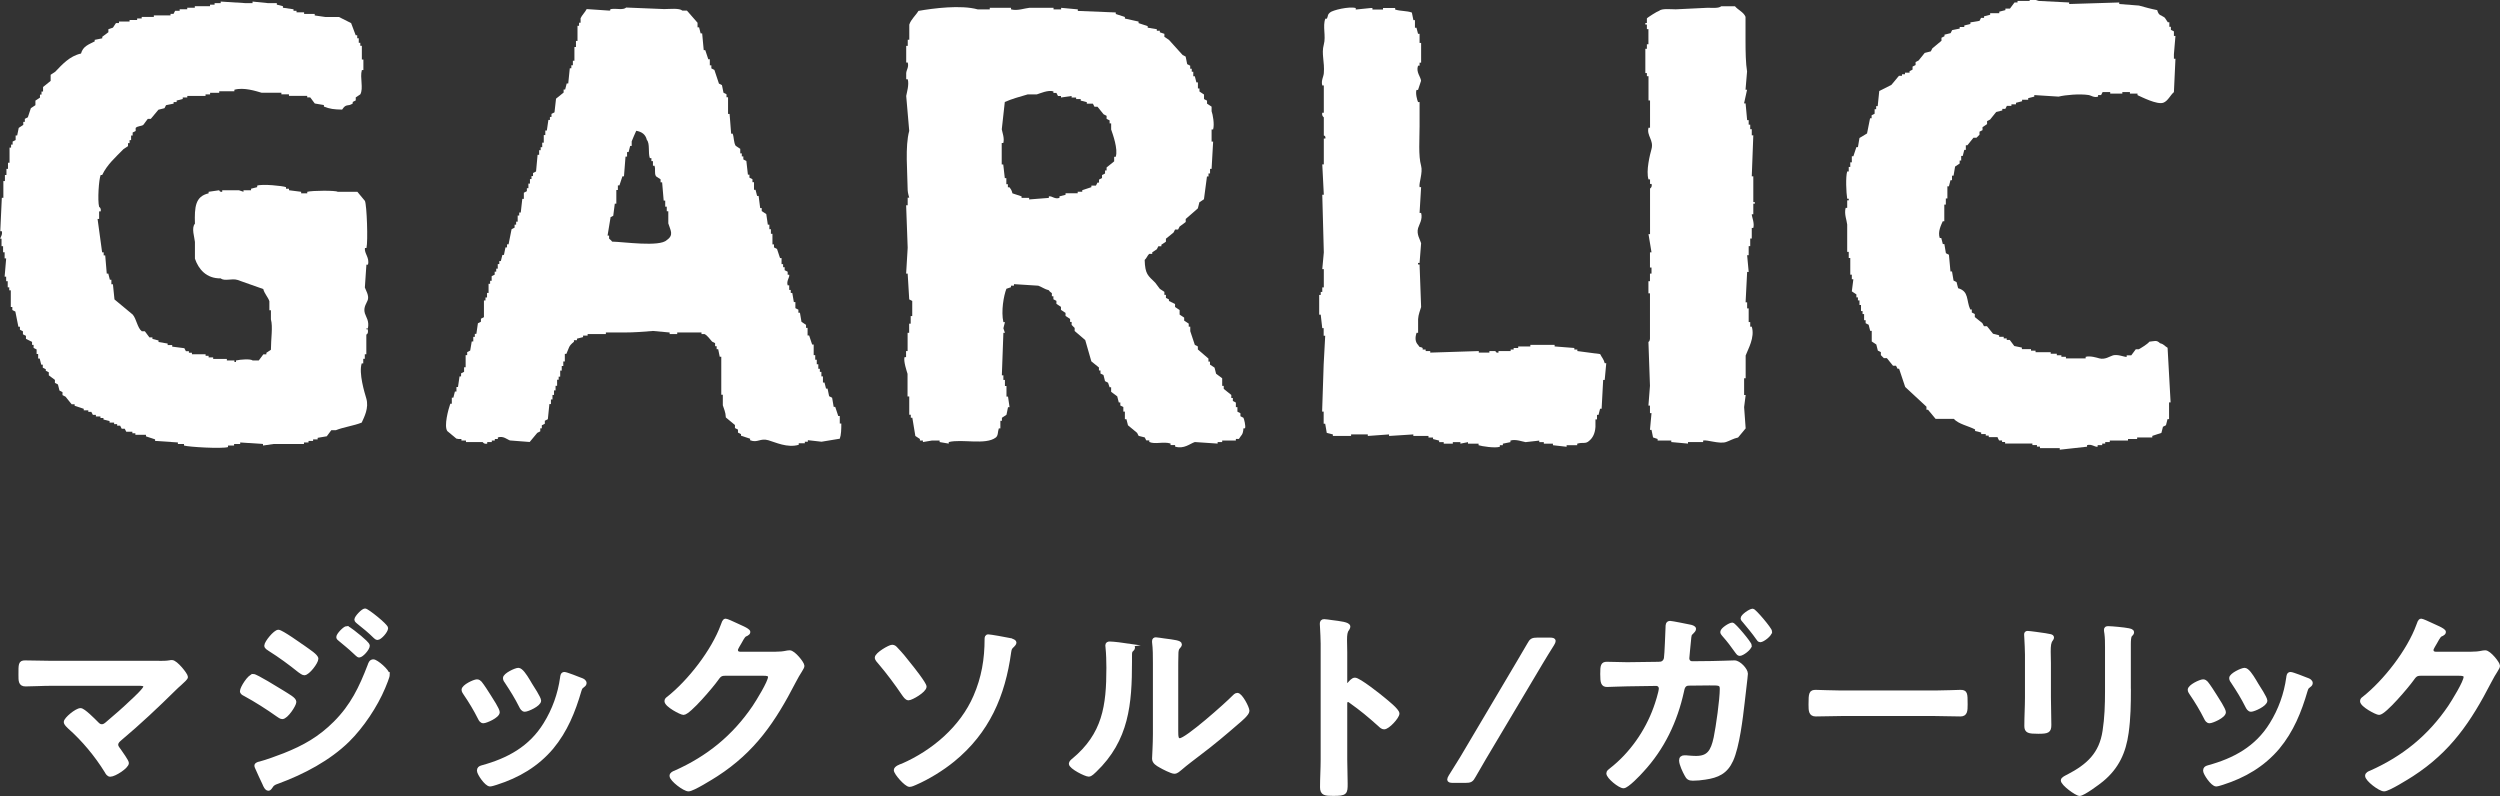
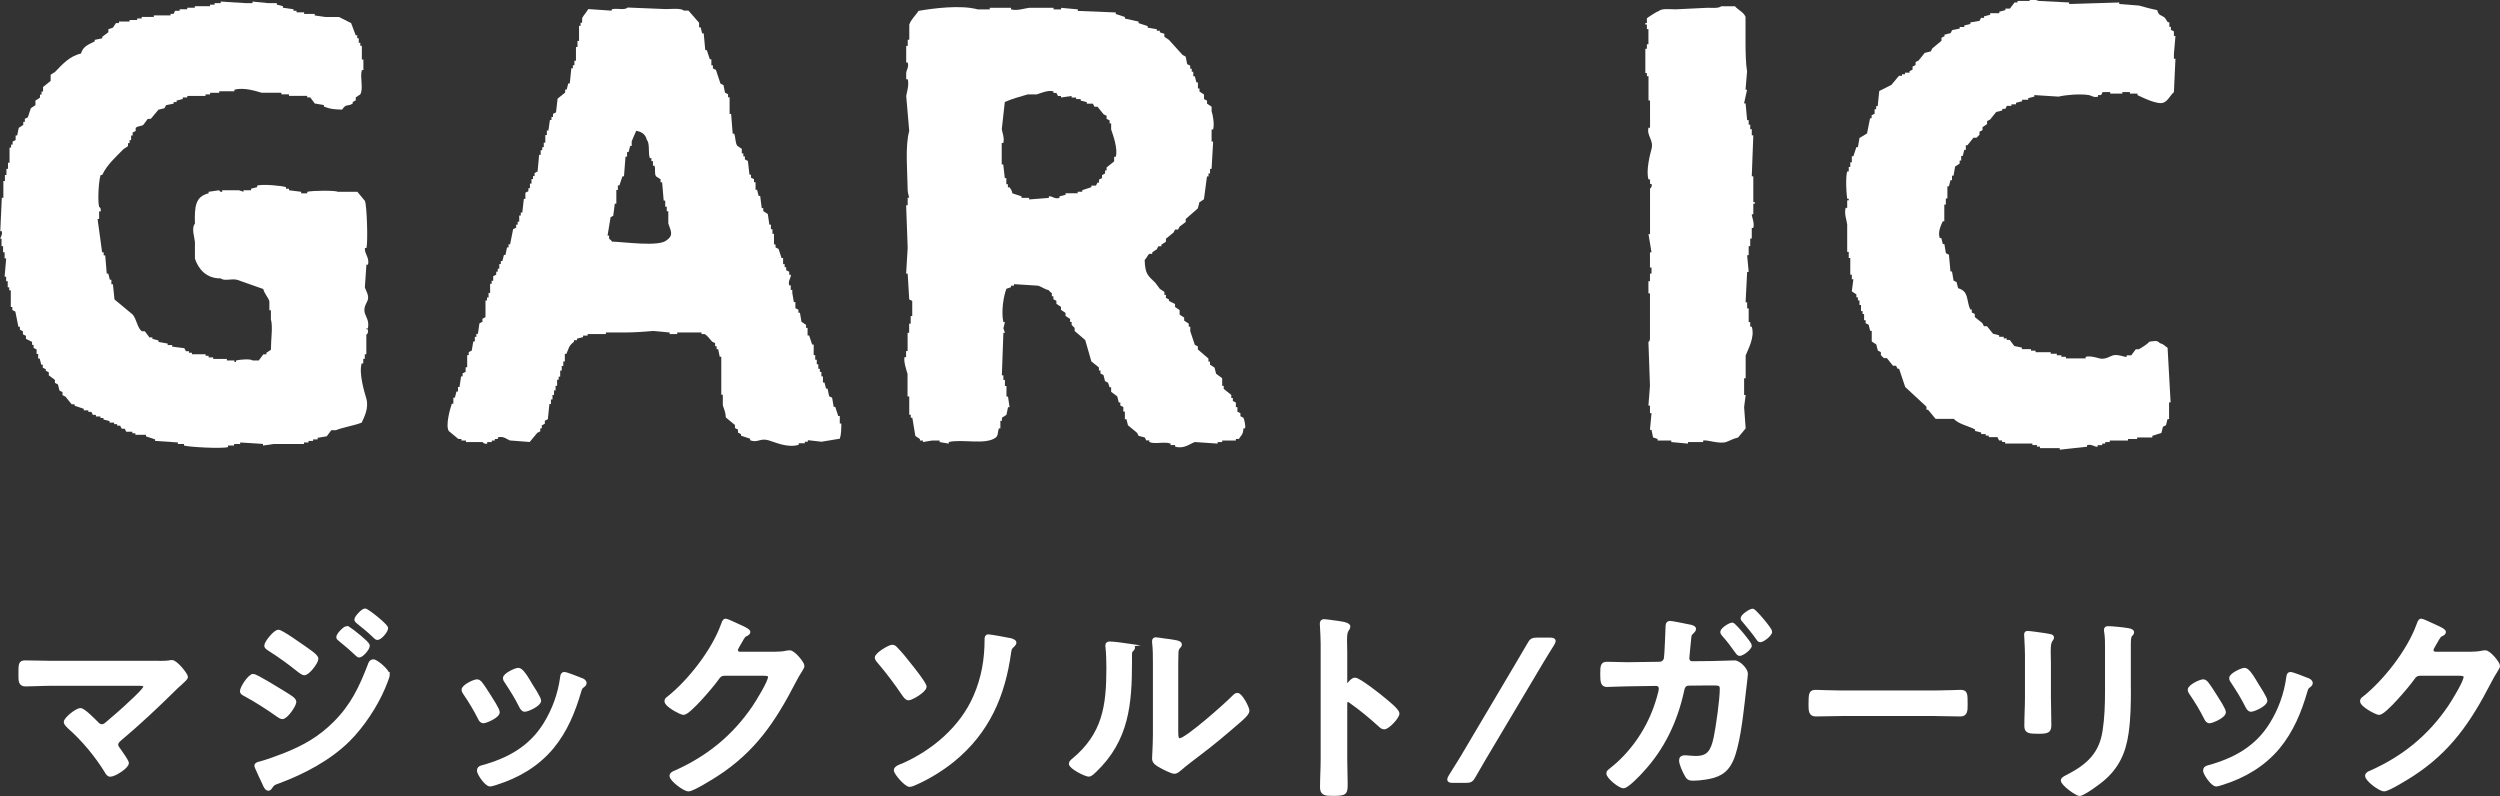
<svg xmlns="http://www.w3.org/2000/svg" id="_レイヤー_2" data-name="レイヤー 2" viewBox="0 0 356.34 113.46">
  <rect x="0" y="0" width="356.34" height="113.46" fill="#333333" stroke="none" />
  <defs>
    <style>
      .cls-1 {
        fill-rule: evenodd;
      }

      .cls-1, .cls-2, .cls-3 {
        fill: #fff;
      }

      .cls-2 {
        stroke-width: .48px;
      }

      .cls-2, .cls-3 {
        stroke: #fff;
        stroke-miterlimit: 10;
      }

      .cls-3 {
        stroke-width: .48px;
      }
    </style>
  </defs>
  <g id="_デザイン" data-name="デザイン">
    <g>
      <g>
        <path class="cls-1" d="M284.72,62.35c.07.14.14.29.22.43h.43v.22h.43v.22c1.3,0,2.6,0,3.89,0v.22c.22,0,.43,0,.65,0v.22h.43v.22c.87,0,1.73,0,2.6,0h.22v.22c1.3-.14,2.6-.29,3.89-.43v-.22c.69-.2,1.09.3,1.51.22v-.22h.65v-.22h.43v-.22h.65v-.22c.87,0,1.73,0,2.6,0v-.22c.43,0,.87,0,1.3,0v-.22c.72,0,1.44,0,2.16,0v-.22c.43-.14.87-.29,1.3-.43.07-.29.14-.58.22-.87.14-.07.29-.14.43-.22.07-.29.14-.58.22-.87h.22c0-.79,0-1.59,0-2.38h.22c-.14-2.6-.29-5.19-.43-7.79-.46-.26-.47-.49-1.08-.65-.51-.5-.76-.28-1.51-.22-.3.37-1.09.84-1.51,1.08h-.43c-.22.29-.43.58-.65.87h-.65v.22c-.34.03-1.27-.41-1.95-.22-.47.14-1.14.65-1.95.43-.33-.09-1.29-.4-1.95-.22v.22c-.94,0-1.88,0-2.81,0v-.22h-.65v-.22h-.65v-.22c-.29,0-.58,0-.87,0v-.22c-.72,0-1.44,0-2.16,0v-.22c-.22,0-.43,0-.65,0v-.22c-.43,0-.87,0-1.3,0v-.22c-.36-.07-.72-.14-1.08-.22-.22-.29-.43-.58-.65-.87h-.43v-.22h-.43v-.22h-.65v-.22c-.29-.07-.58-.14-.87-.22-.29-.36-.58-.72-.87-1.08h-.43c-.07-.14-.14-.29-.22-.43-.36-.29-.72-.58-1.08-.87v-.43c-.14-.07-.29-.14-.43-.22v-.43h-.22c-.59-1.31-.15-2.58-1.73-3.03-.07-.29-.14-.58-.22-.87l-.43-.22c-.07-.43-.14-.87-.22-1.3h-.22c-.07-.79-.14-1.59-.22-2.38-.14-.07-.29-.14-.43-.22-.07-.43-.14-.87-.22-1.3h-.22c-.07-.29-.14-.58-.22-.87h-.22c-.31-.89.21-1.87.43-2.38h.22v-2.38h.22v-.87h.22v-1.73h.22c.07-.29.14-.58.22-.87h.22v-.65h.22l.22-1.3c.22-.14.43-.29.65-.43v-.43h.22v-.65h.22c.07-.29.14-.58.22-.87h.22v-.65h.22c.29-.36.58-.72.87-1.08h.43s.43-.43.43-.43v-.43c.14-.07.29-.14.43-.22v-.43c.22-.14.43-.29.65-.43v-.43c.14-.07.29-.14.43-.22.29-.36.58-.72.87-1.08.29-.07.58-.14.87-.22v-.22h.43c.07-.14.14-.29.22-.43h.65v-.22c.22,0,.43,0,.65,0v-.22c.29-.07.58-.14.87-.22v-.22h.87v-.22c.29-.07.58-.14.87-.22v-.22c1.15.07,2.31.14,3.46.22.97-.24,3.01-.43,4.33-.22.28.05.75.41,1.3.22v-.22h.43c.07-.14.14-.29.22-.43.36,0,.72,0,1.08,0v.22c.58,0,1.15,0,1.73,0v-.22c.36,0,.72,0,1.08,0v.22c.36,0,.72,0,1.08,0v.22c.58.26,2.8,1.4,3.68,1.08.66-.24,1.01-1.1,1.51-1.51.07-1.59.14-3.17.22-4.76h-.22v-.65c.07-.87.14-1.73.22-2.6h-.22v-.65c-.14-.07-.29-.14-.43-.22v-.43h-.22v-.65h-.22c-.14-.22-.29-.43-.43-.65-.59-.44-.85-.24-1.08-1.08-.83-.16-1.87-.44-2.6-.65-.94-.07-1.88-.14-2.81-.22v-.22c-2.38.07-4.76.14-7.14.22v-.22c-1.44-.07-2.88-.14-4.33-.22-.31-.05-.72-.37-1.3-.22v.22c-.58,0-1.15,0-1.73,0v.22h-.43c-.22.29-.43.58-.65.87h-.65v.22c-.29.07-.58.14-.87.22v.22h-1.3v.22c-.29.07-.58.14-.87.22v.22h-.43c-.07.14-.14.29-.22.43l-1.3.22v.22c-.29.07-.58.14-.87.22v.22h-.65v.22c-.36.07-.72.14-1.08.22-.07.14-.14.29-.22.43-.29.07-.58.14-.87.22v.22c-.14.07-.29.14-.43.22v.43c-.43.36-.87.72-1.3,1.08-.07.14-.14.29-.22.43-.29.07-.58.14-.87.22-.29.36-.58.72-.87,1.08-.14.07-.29.14-.43.22v.43c-.14.07-.29.14-.43.22v.43c-.14.07-.29.14-.43.22v.22c-.22,0-.43,0-.65,0v.22c-.14,0-.29,0-.43,0v.22h-.43c-.36.43-.72.87-1.08,1.3-.58.29-1.15.58-1.73.87-.07.72-.14,1.44-.22,2.16h-.22v.43h-.22v.65c-.14.07-.29.14-.43.22v.43h-.22c-.14.72-.29,1.44-.43,2.16-.36.22-.72.43-1.08.65-.07.43-.14.87-.22,1.3h-.22c-.14.43-.29.87-.43,1.3h-.22v.87h-.22v.65h-.22v.65h-.22c-.24.76-.14,3.02,0,3.89h.22v.22h-.22v1.08h-.22c-.24.85.17,1.8.22,2.38,0,1.3,0,2.6,0,3.89h.22v.87h.22c0,.79,0,1.59,0,2.38h.22v.65h.22c-.07.58-.14,1.15-.22,1.73.22.14.43.29.65.43v.43h.22v.43h.22v.65h.22v.87h.22v.43h.22v.87h.22v.43c.14.07.29.14.43.22.07.29.14.58.22.87h.22c0,.5,0,1.01,0,1.51.22.14.43.29.65.43.07.29.14.58.22.87.14.07.29.14.43.22v.43s.43.43.43.43h.43c.29.36.58.72.87,1.08h.43c.07.14.14.29.22.43h.22c.29.87.58,1.73.87,2.6,1.01.94,2.02,1.88,3.03,2.81v.43h.22c.36.43.72.87,1.08,1.3.87,0,1.73,0,2.6,0,.64.74,2.1,1.02,3.03,1.51v.22c.29.07.58.14.87.22v.22c.22,0,.43,0,.65,0v.22h.43v.22c.43,0,.87,0,1.3,0Z" />
        <path class="cls-1" d="M.22,34.01v1.08h.22v.87h.22v.87h.22c-.07.87-.14,1.73-.22,2.6h.22v.65h.22v.87h.22v.43h.22c0,.79,0,1.59,0,2.38h.22v.43c.14.07.29.14.43.22.14.72.29,1.44.43,2.16h.22v.43c.14.07.29.14.43.22v.43c.14.07.29.14.43.22v.43c.29.14.58.29.87.43v.43h.22v.43c.14.07.29.14.43.22v.65h.22v.65h.22c.07.29.14.58.22.87h.22v.43c.14.07.29.14.43.22v.22l.43.22v.43c.29.22.58.43.87.65v.43c.14.07.29.14.43.22.07.29.14.58.22.87.14.07.29.14.43.22v.43c.14.07.29.14.43.22.29.36.58.72.87,1.08h.43v.22c.43.14.87.29,1.3.43v.22c.22,0,.43,0,.65,0v.22h.43c.07.14.14.29.22.43h.43v.22h.65v.22h.43v.22c.29.07.58.14.87.22v.22h.65v.22h.43v.22h.43l.22.43h.43c.07.14.14.29.22.43h.87v.22h.43v.22c.5,0,1.01,0,1.51,0v.22c.43.14.87.29,1.3.43v.22c1.08.07,2.16.14,3.25.22v.22h.87v.22c.67.21,5.39.48,6.27.22v-.22h.87v-.22h.87v-.22c1.08.07,2.16.14,3.25.22v.22l1.51-.22c1.44,0,2.88,0,4.33,0v-.22c.22,0,.43,0,.65,0v-.22c.22,0,.43,0,.65,0v-.22h.65v-.22c.43-.07.87-.14,1.3-.22.22-.29.43-.58.65-.87h.65c1.06-.43,2.59-.64,3.68-1.08.33-.74,1.07-2.08.65-3.46-.25-.84-1.09-3.58-.65-4.98h.22v-.65h.22v-.65h.22c0-.94,0-1.87,0-2.81,0,0,.31-.08.22-.65-.05-.3-.25.09-.22-.22h.22c.22-1.09-.26-1.6-.43-2.16-.27-.88.31-1.51.43-1.95.18-.62-.33-1.39-.43-1.73.07-1.08.14-2.16.22-3.25h.22c.27-1-.55-1.6-.43-2.38h.22c.23-.99.05-6.09-.22-6.71-.36-.43-.72-.87-1.08-1.3-.94,0-1.88,0-2.81,0-.23-.21-3.63-.19-4.33,0v.22h-.87v-.22c-.58-.07-1.15-.14-1.73-.22v-.22h-.43v-.22c-.45-.19-3.39-.48-4.11-.22v.22c-.29.07-.58.14-.87.22v.22h-1.08v.22c-.22-.07-.43-.14-.65-.22-.79,0-1.59,0-2.38,0v.22c-.37.06-.43-.22-.43-.22-.5.07-1.01.14-1.51.22v.22c-1.9.43-2.02,1.93-1.95,4.33-.54.58-.05,1.97,0,2.6v2.38c.5,1.48,1.62,2.85,3.68,2.81.53.45,1.57-.03,2.38.22,1.23.43,2.45.87,3.68,1.3.17.67.66,1.12.87,1.73,0,.43,0,.87,0,1.3h.22v1.3c.3,1.04,0,2.75,0,4.33-.22.14-.43.29-.65.43v.22h-.43c-.22.29-.43.58-.65.87-.29,0-.58,0-.87,0-.31-.25-1.71-.15-2.38,0v.22h-.22v-.22c-.36,0-.72,0-1.08,0v-.22c-.65,0-1.3,0-1.95,0v-.22c-.22,0-.43,0-.65,0v-.22h-.43v-.22c-.65,0-1.3,0-1.95,0v-.22h-.43v-.22h-.43l-.22-.43c-.58-.07-1.15-.14-1.73-.22v-.22h-.65v-.22c-.43-.07-.87-.14-1.3-.22v-.22c-.29-.07-.58-.14-.87-.22v-.22h-.43c-.22-.29-.43-.58-.65-.87h-.43c-.64-.48-.77-1.78-1.3-2.38-.87-.72-1.73-1.44-2.6-2.16-.07-.72-.14-1.44-.22-2.16h-.22v-.65h-.22c-.07-.29-.14-.58-.22-.87h-.22c-.07-.87-.14-1.73-.22-2.6h-.22v-.43h-.22c-.22-1.59-.43-3.17-.65-4.76h.22v-1.08h.22c.11-.47-.22-.65-.22-.65-.24-.94-.04-3.9.22-4.54h.22c.71-1.5,1.93-2.55,3.03-3.68.22-.14.43-.29.65-.43v-.43h.22v-.43h.22v-.65h.22v-.43c.14-.07.29-.14.43-.22v-.43c.22-.28.79-.24,1.08-.43.22-.29.43-.58.65-.87h.43c.36-.43.72-.87,1.08-1.3.29-.07.58-.14.87-.22.07-.14.14-.29.22-.43.36-.07.72-.14,1.08-.22v-.22h.43v-.22c.29-.07.58-.14.87-.22v-.22c.22,0,.43,0,.65,0v-.22c.87,0,1.73,0,2.6,0v-.22c.22,0,.43,0,.65,0v-.22c.43,0,.87,0,1.3,0v-.22h2.16v-.22c1.34-.38,3.07.19,3.89.43.94,0,1.88,0,2.81,0v.22c.36,0,.72,0,1.08,0v.22c.87,0,1.73,0,2.6,0v.22h.43c.22.29.43.58.65.87.43.07.87.14,1.3.22v.22c.87.34,1.42.41,2.6.43.6-.93.79-.37,1.51-.87v-.22c.14-.07.29-.14.43-.22v-.43c.22-.14.43-.29.65-.43.48-.88-.08-2.36.22-3.46h.22v-1.51h-.22c0-.65,0-1.3,0-1.95h-.22v-.43h-.22v-.65h-.22v-.43h-.22c-.22-.58-.43-1.15-.65-1.73-.58-.29-1.15-.58-1.73-.87-.65,0-1.3,0-1.95,0-.5-.07-1.01-.14-1.51-.22v-.22c-.5,0-1.01,0-1.51,0v-.22c-.36,0-.72,0-1.08,0v-.22h-.43v-.22c-.5-.07-1.01-.14-1.51-.22v-.22c-.29-.07-.58-.14-.87-.22v-.22c-.43,0-.87,0-1.3,0-.72-.07-1.44-.14-2.16-.22v.22c-.36,0-.72,0-1.08,0-1.15-.07-2.31-.14-3.46-.22v.22c-.29,0-.58,0-.87,0v.22h-.65v.22c-.65,0-1.3,0-1.95,0h-.22v.22c-.36,0-.72,0-1.08,0v.22c-.36,0-.72,0-1.08,0v.22h-.65c-.07.14-.14.29-.22.43h-.43v.22c-.79,0-1.59,0-2.38,0v.22c-.58,0-1.15,0-1.73,0v.22h-.65v.22c-.36,0-.72,0-1.08,0v.22c-.5,0-1.01,0-1.51,0v.22h-.43c-.14.22-.29.43-.43.65-.22.07-.43.14-.65.22v.43c-.29.22-.58.43-.87.65v.22c-.36.07-.72.14-1.08.22v.22c-.87.45-1.67.69-1.95,1.73-1.63.36-2.69,1.57-3.68,2.6-.22.14-.43.29-.65.43v.87c-.36.29-.72.58-1.08.87v.65h-.22v.43h-.22v.43c-.22.14-.43.29-.65.43v.65c-.22.14-.43.29-.65.43-.14.43-.29.87-.43,1.3l-.43.22v.43h-.22v.43c-.22.14-.43.29-.65.43-.07.36-.14.72-.22,1.08h-.22v.65c-.14.07-.29.14-.43.22v.43h-.22v.43h-.22c0,.72,0,1.44,0,2.16h-.22v.87h-.22v.87h-.22v.87h-.22v2.38h-.22c-.07,1.59-.14,3.17-.22,4.76h.22c.14.53-.24.9-.22,1.08h.22Z" />
        <path class="cls-1" d="M234.75,10.86h.22c0,1.15,0,2.31,0,3.46h.22c0,1.3,0,2.6,0,3.89h-.22c-.29,1.13.78,1.76.43,3.03-.22.79-.81,3.12-.43,4.33h.22v.65h.22c.12.47-.22.65-.22.65v3.25c0,1.08,0,2.16,0,3.25h-.22c.14.87.29,1.73.43,2.6h-.22c0,.72,0,1.44,0,2.16h.22v.87h-.22v1.08h-.22v1.73h.22c0,2.16,0,4.33,0,6.49-.04.42-.22.43-.22.43.07,2.09.14,4.18.22,6.27-.07.94-.14,1.88-.22,2.81h.22v1.08h.22c-.07.79-.14,1.59-.22,2.38h.22c.07.36.14.72.22,1.08.22.07.43.14.65.22v.22c.65,0,1.3,0,1.95,0v.22c.79.07,1.59.14,2.38.22v-.22c.72,0,1.44,0,2.16,0v-.22c.58-.13,2.29.52,3.25.22.5-.16,1.06-.51,1.73-.65.36-.43.72-.87,1.08-1.3-.07-1.01-.14-2.02-.22-3.03.07-.58.14-1.15.22-1.73h-.22v-2.38h.22c0-1.08,0-2.16,0-3.25.3-.84,1.35-2.56.87-4.11h-.22v-.65h-.22v-1.95h-.22v-.87h-.22c.07-1.44.14-2.88.22-4.33h.22c-.07-.79-.14-1.59-.22-2.38h.22v-1.3h.22v-1.08h.22v-1.51h.22c.2-.69-.22-1.58-.22-1.95h.22v-1.51h.22v-.22h-.22c0-1.23,0-2.45,0-3.68h-.22c.07-1.95.14-3.89.22-5.84h-.22v-.87h-.22v-.65h-.22v-.65h-.22c-.07-.79-.14-1.59-.22-2.38h-.22c.14-.65.29-1.3.43-1.95h-.22c.07-.87.14-1.73.22-2.6-.19-1.12-.22-2.87-.22-4.33,0-1.15,0-2.31,0-3.46-.25-.66-1.09-1-1.51-1.51-.65,0-1.3,0-1.95,0-.37.32-1.25.22-1.95.22-1.51.07-3.03.14-4.54.22-.77,0-1.95-.16-2.38.22-.27.07-1.66.95-1.73,1.08v.65h-.22v.22h.22v.65h.22v2.16h-.22v.65h-.22c0,1.15,0,2.31,0,3.46h.22v.43Z" />
-         <path class="cls-1" d="M65.34,62.57h.43v.22h.65v.22c.79,0,1.59,0,2.38,0,0,0,.19.34.65.22v-.22c.22,0,.43,0,.65,0v-.22h.43v-.22h.43v-.22c.77-.27,1.35.31,1.73.43.94.07,1.87.14,2.81.22.36-.43.72-.87,1.08-1.3.14-.07.29-.14.43-.22v-.43h.22v-.43c.14-.07.29-.14.43-.22v-.43c.14-.07.29-.14.43-.22.07-.72.14-1.44.22-2.16h.22v-.65h.22v-.65h.22v-.65h.22v-.65h.22v-.87h.22v-.43h.22v-.87h.22v-.65h.22v-.65h.22v-1.08h.22c.44-.97.28-1.07,1.08-1.73v-.22h.43v-.22c.29-.07.58-.14.87-.22v-.22h.65v-.22c.87,0,1.73,0,2.6,0v-.22c.87,0,1.73,0,2.6,0,1.41,0,3.02-.12,4.11-.22.79.07,1.59.14,2.38.22v.22c.36,0,.72,0,1.08,0v-.22c1.15,0,2.31,0,3.46,0v.22c.14,0,.29,0,.43,0,.46.24.74.72,1.08,1.08.14.07.29.14.43.22v.43h.22v.43h.22c.07.36.14.72.22,1.08h.22c0,1.15,0,2.31,0,3.46v1.95h.22v1.51c.15.51.4.95.43,1.73.43.36.87.72,1.3,1.08v.43c.14.07.29.14.43.22v.43c.14.07.29.14.43.22v.22c.43.14.87.29,1.3.43v.22c1.08.42,1.42-.34,2.6,0,.98.28,2.71,1.13,4.33.65v-.22c.29,0,.58,0,.87,0v-.22h.43v-.22c.65.07,1.3.14,1.95.22.87-.14,1.73-.29,2.6-.43.2-.53.22-1.34.22-2.16h-.22v-1.08h-.22c-.14-.43-.29-.87-.43-1.3h-.22c-.07-.43-.14-.87-.22-1.3-.14-.07-.29-.14-.43-.22-.07-.36-.14-.72-.22-1.08h-.22c-.07-.29-.14-.58-.22-.87h-.22v-.87h-.22v-.65h-.22v-.43h-.22v-.65h-.22v-.65h-.22v-.65h-.22v-1.51h-.22c-.14-.43-.29-.87-.43-1.3h-.22c0-.36,0-.72,0-1.08h-.22v-.43c-.22-.14-.43-.29-.65-.43-.07-.43-.14-.87-.22-1.3h-.22v-.43c-.14-.07-.29-.14-.43-.22v-.87h-.22c-.07-.43-.14-.87-.22-1.3h-.22v-.43h-.22v-.65h-.22c-.21-.67.32-1.13.22-1.51h-.22v-.43c-.14-.07-.29-.14-.43-.22v-.43h-.22v-.43h-.22v-.87h-.22c-.14-.43-.29-.87-.43-1.3-.14-.07-.29-.14-.43-.22v-.43h-.22v-1.51h-.22v-.65h-.22v-.65h-.22l-.22-1.51c-.22-.14-.43-.29-.65-.43v-.43h-.22c-.07-.58-.14-1.15-.22-1.73h-.22c-.07-.29-.14-.58-.22-.87h-.22c0-.36,0-.72,0-1.08h-.22v-.43c-.14-.07-.29-.14-.43-.22v-.43h-.22c-.07-.65-.14-1.3-.22-1.95-.14-.07-.29-.14-.43-.22v-.43h-.22v-.43h-.22v-.65c-.22-.14-.43-.29-.65-.43-.3-.47-.22-1.15-.43-1.73h-.22c-.07-.94-.14-1.88-.22-2.81h-.22v-2.38h-.22v-.43c-.14-.07-.29-.14-.43-.22-.07-.36-.14-.72-.22-1.08-.14-.07-.29-.14-.43-.22-.22-.65-.43-1.3-.65-1.95-.14-.07-.29-.14-.43-.22v-.43h-.22v-.87h-.22c-.14-.43-.29-.87-.43-1.3h-.22c-.07-.79-.14-1.59-.22-2.38h-.22c-.07-.29-.14-.58-.22-.87h-.22v-.65c-.5-.58-1.01-1.15-1.51-1.73-.22,0-.43,0-.65,0-.44-.39-1.79-.22-2.6-.22-1.8-.07-3.61-.14-5.41-.22-.45.41-1.4.09-2.16.22-.3.05.08.14-.22.22-1.08-.07-2.16-.14-3.25-.22-.22.43-.68.88-.87,1.3v.65h-.22v.43h-.22c0,.72,0,1.44,0,2.16h-.22v.87h-.22c0,.65,0,1.3,0,1.95h-.22v.65h-.22v.43h-.22c-.07.72-.14,1.44-.22,2.16h-.22c-.07.29-.14.58-.22.87h-.22v.43c-.36.29-.72.58-1.08.87-.07.65-.14,1.3-.22,1.95-.14.07-.29.14-.43.22v.43h-.22v.43h-.22l-.22,1.51h-.22v.65h-.22v1.08h-.22v.65h-.22v.43h-.22v.65h-.22c-.07.79-.14,1.59-.22,2.38-.14.07-.29.14-.43.22v.43h-.22v.43h-.22v.65h-.22v.65h-.22v.43c-.14.07-.29.14-.43.22v.87h-.22c-.07.65-.14,1.3-.22,1.95h-.22v.43h-.22v.87h-.22v.43h-.22v.43c-.14.07-.29.14-.43.22-.14.72-.29,1.44-.43,2.16h-.22v.43h-.22c-.07.36-.14.72-.22,1.08h-.22c-.07.29-.14.58-.22.87h-.22v.43h-.22v.65h-.22v.43h-.22v.43c-.14.07-.29.14-.43.22v.65h-.22v.43h-.22v1.3h-.22v.65h-.22v.43h-.22c0,.79,0,1.59,0,2.38-.14.07-.29.14-.43.22v.43c-.14.07-.29.14-.43.22-.07.5-.14,1.01-.22,1.51h-.22v.43h-.22v.65h-.22c-.07.43-.14.87-.22,1.3-.14.07-.29.14-.43.22v.43h-.22c0,.58,0,1.15,0,1.73h-.22v.65c-.14.07-.29.14-.43.22v.43h-.22c-.07.5-.14,1.01-.22,1.51h-.22v.65h-.22c-.07.29-.14.58-.22.87h-.22v.87h-.22c-.28.82-.92,3.13-.43,3.89.43.36.87.72,1.3,1.08ZM86.98,30.98c.14-.07.29-.14.43-.22.07-.58.14-1.15.22-1.73h.22v-1.95h.22v-.65h.22c.14-.43.29-.87.43-1.3h.22c.07-.94.14-1.88.22-2.81h.22v-.65h.22c.07-.29.14-.58.22-.87h.22v-.65c.17-.44.46-1.09.65-1.51.81.15,1.32.52,1.51,1.3.47.55.15,1.83.43,2.6h.22v.43h.22v.65h.22c.19.55-.06,1.07.22,1.51.22.14.43.29.65.43v.43h.22c.07.87.14,1.73.22,2.6h.22v.87h.22v.65h.22v1.73c.29.97.84,1.66-.22,2.38-1.01,1.01-6.16.25-7.79.22-.12-.21-.39-.36-.43-.43v-.43h-.22c.14-.87.29-1.73.43-2.6Z" />
+         <path class="cls-1" d="M65.34,62.57h.43v.22h.65v.22c.79,0,1.59,0,2.38,0,0,0,.19.34.65.22v-.22c.22,0,.43,0,.65,0v-.22h.43v-.22h.43v-.22c.77-.27,1.35.31,1.73.43.94.07,1.87.14,2.81.22.36-.43.72-.87,1.08-1.3.14-.07.29-.14.43-.22v-.43h.22v-.43c.14-.07.29-.14.43-.22v-.43c.14-.07.29-.14.43-.22.07-.72.14-1.44.22-2.16h.22v-.65h.22v-.65h.22v-.65h.22v-.65h.22v-.87h.22v-.43h.22v-.87h.22v-.65h.22v-.65h.22v-1.08h.22c.44-.97.28-1.07,1.08-1.73v-.22h.43v-.22c.29-.07.58-.14.87-.22v-.22h.65v-.22c.87,0,1.73,0,2.6,0v-.22c.87,0,1.73,0,2.6,0,1.41,0,3.02-.12,4.11-.22.79.07,1.59.14,2.38.22v.22c.36,0,.72,0,1.08,0v-.22c1.15,0,2.31,0,3.46,0v.22c.14,0,.29,0,.43,0,.46.24.74.72,1.08,1.08.14.07.29.14.43.22v.43h.22v.43h.22c.07.36.14.72.22,1.08h.22c0,1.15,0,2.31,0,3.46v1.95h.22v1.51c.15.51.4.95.43,1.73.43.36.87.72,1.3,1.08v.43c.14.07.29.14.43.22v.43c.14.07.29.14.43.22v.22c.43.14.87.29,1.3.43v.22c1.08.42,1.42-.34,2.6,0,.98.28,2.71,1.13,4.33.65v-.22c.29,0,.58,0,.87,0v-.22h.43v-.22c.65.07,1.3.14,1.95.22.87-.14,1.73-.29,2.6-.43.2-.53.22-1.34.22-2.16h-.22v-1.08h-.22c-.14-.43-.29-.87-.43-1.3h-.22c-.07-.43-.14-.87-.22-1.3-.14-.07-.29-.14-.43-.22-.07-.36-.14-.72-.22-1.08h-.22c-.07-.29-.14-.58-.22-.87h-.22v-.87h-.22v-.65h-.22v-.43h-.22v-.65h-.22v-.65h-.22v-.65h-.22v-1.51h-.22c-.14-.43-.29-.87-.43-1.3h-.22c0-.36,0-.72,0-1.08h-.22v-.43c-.22-.14-.43-.29-.65-.43-.07-.43-.14-.87-.22-1.3h-.22v-.43c-.14-.07-.29-.14-.43-.22v-.87h-.22c-.07-.43-.14-.87-.22-1.3v-.43h-.22v-.65h-.22c-.21-.67.32-1.13.22-1.51h-.22v-.43c-.14-.07-.29-.14-.43-.22v-.43h-.22v-.43h-.22v-.87h-.22c-.14-.43-.29-.87-.43-1.3-.14-.07-.29-.14-.43-.22v-.43h-.22v-1.51h-.22v-.65h-.22v-.65h-.22l-.22-1.51c-.22-.14-.43-.29-.65-.43v-.43h-.22c-.07-.58-.14-1.15-.22-1.73h-.22c-.07-.29-.14-.58-.22-.87h-.22c0-.36,0-.72,0-1.08h-.22v-.43c-.14-.07-.29-.14-.43-.22v-.43h-.22c-.07-.65-.14-1.3-.22-1.95-.14-.07-.29-.14-.43-.22v-.43h-.22v-.43h-.22v-.65c-.22-.14-.43-.29-.65-.43-.3-.47-.22-1.15-.43-1.73h-.22c-.07-.94-.14-1.88-.22-2.81h-.22v-2.38h-.22v-.43c-.14-.07-.29-.14-.43-.22-.07-.36-.14-.72-.22-1.08-.14-.07-.29-.14-.43-.22-.22-.65-.43-1.3-.65-1.95-.14-.07-.29-.14-.43-.22v-.43h-.22v-.87h-.22c-.14-.43-.29-.87-.43-1.3h-.22c-.07-.79-.14-1.59-.22-2.38h-.22c-.07-.29-.14-.58-.22-.87h-.22v-.65c-.5-.58-1.01-1.15-1.51-1.73-.22,0-.43,0-.65,0-.44-.39-1.79-.22-2.6-.22-1.8-.07-3.61-.14-5.41-.22-.45.41-1.4.09-2.16.22-.3.05.08.14-.22.22-1.08-.07-2.16-.14-3.25-.22-.22.43-.68.88-.87,1.3v.65h-.22v.43h-.22c0,.72,0,1.44,0,2.16h-.22v.87h-.22c0,.65,0,1.3,0,1.95h-.22v.65h-.22v.43h-.22c-.07.72-.14,1.44-.22,2.16h-.22c-.07.29-.14.58-.22.87h-.22v.43c-.36.29-.72.58-1.08.87-.07.65-.14,1.3-.22,1.95-.14.07-.29.14-.43.22v.43h-.22v.43h-.22l-.22,1.51h-.22v.65h-.22v1.08h-.22v.65h-.22v.43h-.22v.65h-.22c-.07.79-.14,1.59-.22,2.38-.14.07-.29.14-.43.22v.43h-.22v.43h-.22v.65h-.22v.65h-.22v.43c-.14.07-.29.14-.43.22v.87h-.22c-.07.65-.14,1.3-.22,1.95h-.22v.43h-.22v.87h-.22v.43h-.22v.43c-.14.07-.29.14-.43.22-.14.72-.29,1.44-.43,2.16h-.22v.43h-.22c-.07.36-.14.72-.22,1.08h-.22c-.07.29-.14.58-.22.87h-.22v.43h-.22v.65h-.22v.43h-.22v.43c-.14.07-.29.14-.43.22v.65h-.22v.43h-.22v1.3h-.22v.65h-.22v.43h-.22c0,.79,0,1.59,0,2.38-.14.07-.29.14-.43.22v.43c-.14.07-.29.14-.43.22-.07.5-.14,1.01-.22,1.51h-.22v.43h-.22v.65h-.22c-.07.43-.14.87-.22,1.3-.14.07-.29.14-.43.22v.43h-.22c0,.58,0,1.15,0,1.73h-.22v.65c-.14.07-.29.14-.43.22v.43h-.22c-.07.5-.14,1.01-.22,1.51h-.22v.65h-.22c-.07.29-.14.58-.22.87h-.22v.87h-.22c-.28.82-.92,3.13-.43,3.89.43.36.87.72,1.3,1.08ZM86.98,30.98c.14-.07.29-.14.43-.22.07-.58.14-1.15.22-1.73h.22v-1.95h.22v-.65h.22c.14-.43.29-.87.43-1.3h.22c.07-.94.14-1.88.22-2.81h.22v-.65h.22c.07-.29.14-.58.22-.87h.22v-.65c.17-.44.46-1.09.65-1.51.81.15,1.32.52,1.51,1.3.47.55.15,1.83.43,2.6h.22v.43h.22v.65h.22c.19.55-.06,1.07.22,1.51.22.14.43.29.65.43v.43h.22c.07.87.14,1.73.22,2.6h.22v.87h.22v.65h.22v1.73c.29.97.84,1.66-.22,2.38-1.01,1.01-6.16.25-7.79.22-.12-.21-.39-.36-.43-.43v-.43h-.22c.14-.87.29-1.73.43-2.6Z" />
        <path class="cls-1" d="M129.38,56.51h.22v2.6h.22v.43h.22c.14.87.29,1.73.43,2.6.22.14.43.29.65.43v.22h.43v.22l1.3-.22c.36,0,.72,0,1.08,0v.22c.43.07.87.14,1.3.22v-.22c1.88-.48,5.25.47,6.71-.65.36-.28.26-.83.43-1.3h.22v-1.08h.22v-.43c.22-.14.43-.29.65-.43.07-.36.14-.72.22-1.08h.22c-.07-.5-.14-1.01-.22-1.51h-.22v-1.51h-.22v-.87h-.22v-.65h-.22c.07-2.02.14-4.04.22-6.06h.22c-.07-.22-.14-.43-.22-.65.07-.29.14-.58.22-.87h-.22c-.35-1.55.05-3.8.43-4.76.22-.07.43-.14.65-.22v-.22c.14,0,.29,0,.43,0v-.22c1.15.07,2.31.14,3.46.22.48.16.91.51,1.51.65.14.27.36.31.43.43v.43h.22v.43c.14.07.29.14.43.22v.43c.22.14.43.29.65.43v.43c.22.14.43.29.65.43v.43c.22.14.43.29.65.43v.43h.22v.43s.43.43.43.43v.43c.5.43,1.01.87,1.51,1.3.29,1.01.58,2.02.87,3.03.36.29.72.58,1.08.87v.43h.22v.43c.14.07.29.14.43.22.07.29.14.58.22.87.14.07.29.14.43.22.07.22.14.43.22.65h.22v.65c.29.22.58.43.87.65.07.29.14.58.22.87h.22v.43c.14.07.29.14.43.22v.65h.22v1.08h.22c.07.29.14.58.22.87.43.36.87.72,1.3,1.08.07.14.14.29.22.43.29.07.58.14.87.22.07.14.14.29.22.43h.43v.22c.85.38,1.99-.1,3.03.22v.22h.65v.22c1.27.39,2.13-.43,2.81-.65,1.08.07,2.16.14,3.25.22v-.22c.22,0,.43,0,.65,0v-.22c.65,0,1.3,0,1.95,0v-.22c.14,0,.29,0,.43,0,.34-.59.59-.53.65-1.51h.22c.15-.29-.15-1.41-.22-1.51-.14-.07-.29-.14-.43-.22v-.43c-.14-.07-.29-.14-.43-.22v-.65h-.22v-.65c-.14-.07-.29-.14-.43-.22v-.43h-.22v-.43c-.36-.29-.72-.58-1.08-.87v-.43h-.22v-1.08c-.29-.22-.58-.43-.87-.65-.07-.29-.14-.58-.22-.87-.22-.14-.43-.29-.65-.43v-.43h-.22v-.43c-.5-.43-1.01-.87-1.51-1.3v-.43c-.14-.07-.29-.14-.43-.22-.22-.65-.43-1.3-.65-1.95v-.65h-.22v-.43c-.22-.14-.43-.29-.65-.43v-.43c-.22-.14-.43-.29-.65-.43v-.65c-.22-.14-.43-.29-.65-.43v-.43c-.29-.14-.58-.29-.87-.43v-.22c-.14-.07-.29-.14-.43-.22v-.43h-.22v-.43c-.22-.14-.43-.29-.65-.43-.22-.29-.43-.58-.65-.87-1.03-1.03-1.45-1.17-1.51-3.25.26-.21.43-.7.65-.87h.43v-.22c.22-.14.43-.29.65-.43l.22-.43h.43v-.22c.22-.14.43-.29.65-.43v-.43c.36-.29.72-.58,1.08-.87.07-.14.14-.29.22-.43h.43c.07-.14.14-.29.22-.43.29-.22.58-.43.87-.65v-.43c.58-.5,1.15-1.01,1.73-1.51.07-.29.14-.58.22-.87.22-.14.43-.29.65-.43.14-1.08.29-2.16.43-3.25h.22v-.43h.22v-.65h.22c.07-1.3.14-2.6.22-3.89h-.22v-1.73h.22c.21-.77-.05-2.15-.22-2.6v-.65c-.22-.14-.43-.29-.65-.43v-.43c-.14-.07-.29-.14-.43-.22v-.65c-.22-.14-.43-.29-.65-.43v-.43h-.22v-.87h-.22c-.07-.29-.14-.58-.22-.87h-.22v-.65h-.22v-.43h-.22v-.43c-.14-.07-.29-.14-.43-.22-.07-.36-.14-.72-.22-1.08-.14-.07-.29-.14-.43-.22-.65-.72-1.3-1.44-1.95-2.16-.22-.14-.43-.29-.65-.43v-.43c-.22-.07-.43-.14-.65-.22v-.22h-.43v-.22c-.43-.07-.87-.14-1.3-.22v-.22c-.43-.14-.87-.29-1.3-.43v-.22c-.65-.14-1.3-.29-1.95-.43v-.22c-.43-.14-.87-.29-1.3-.43v-.22c-1.8-.07-3.61-.14-5.41-.22v-.22c-.79-.07-1.59-.14-2.38-.22v.22c-.36,0-.72,0-1.08,0v-.22c-1.15,0-2.31,0-3.46,0-.62.05-1.7.47-2.6.22v-.22c-1.01,0-2.02,0-3.03,0v.22c-.58,0-1.15,0-1.73,0-2.38-.66-6.3-.16-8.44.22-.37.64-1.05,1.19-1.3,1.95v2.16h-.22v.87h-.22v2.38h.22c.18.68-.19,1.02-.22,1.51v.87h.22c.22.79-.14,1.9-.22,2.38.14,1.66.29,3.32.43,4.98-.61,2.23-.25,5.82-.22,8.44,0,.37.22,1.08.22,1.08h-.22v1.08h-.22c.07,2.02.14,4.04.22,6.06-.07,1.23-.14,2.45-.22,3.68h.22c.07,1.23.14,2.45.22,3.68.14.07.29.14.43.22,0,.72,0,1.44,0,2.16h-.22v1.08h-.22v1.3h-.22c0,.87,0,1.73,0,2.6h-.22v.87h-.22c-.17.59.32,2.01.43,2.38,0,1.08,0,2.16,0,3.25ZM142.79,20.38h.22c.19-.7-.16-1.55-.22-1.95.14-1.3.29-2.6.43-3.89.94-.43,2.18-.77,3.25-1.08.43,0,.87,0,1.3,0,.41-.12,1.67-.69,2.38-.43v.22h.43c.07.14.14.29.22.43h.43v.22c.5-.07,1.01-.14,1.51-.22v.22c.22,0,.43,0,.65,0v.22h.65v.22c.29.07.58.14.87.22v.22h.87c.07.14.14.29.22.43h.43c.29.36.58.72.87,1.08.14.07.29.14.43.22v.43c.14.07.29.14.43.22v.43h.22v.87c.21.61,1.02,2.8.65,3.89h-.22v.65c-.36.29-.72.58-1.08.87v.43h-.22v.43c-.14.07-.29.14-.43.22v.43c-.14.07-.29.14-.43.22v.43h-.22c-.07.14-.14.29-.22.43h-.65v.22c-.43.14-.87.29-1.3.43v.22h-.65v.22c-.58,0-1.15,0-1.73,0v.22c-.29.07-.58.14-.87.22v.22c-.69.23-1.03-.3-1.51-.22v.22c-.94.07-1.88.14-2.81.22v-.22c-.36,0-.72,0-1.08,0v-.22c-.43-.14-.87-.29-1.3-.43-.13-.49-.18-.53-.43-.87h-.22v-.43h-.22v-.87h-.22c-.07-.65-.14-1.3-.22-1.95h-.22c0-1.01,0-2.02,0-3.03Z" />
-         <path class="cls-1" d="M188.45,46.77h.22v1.08h.22c-.07,1.37-.14,2.74-.22,4.11-.07,2.24-.14,4.47-.22,6.71h.22c0,.58,0,1.15,0,1.73h.22l.22,1.3c.29.07.58.14.87.22v.22c.87,0,1.73,0,2.6,0v-.22c.79,0,1.59,0,2.38,0v.22c1.01-.07,2.02-.14,3.03-.22v.22c1.15-.07,2.31-.14,3.46-.22v.22h2.16v.22c.22,0,.43,0,.65,0v.22c.29.07.58.14.87.22v.22h.65v.22c.43,0,.87,0,1.3,0v-.22c.36,0,.72,0,1.08,0v.22c.36-.07.72-.14,1.08-.22v.22c.5,0,1.01,0,1.51,0v.22c.43.15,2.37.45,3.03.22v-.22h.43v-.22c.36-.07.72-.14,1.08-.22v-.22c.71-.25,1.76.16,2.16.22.65-.07,1.3-.14,1.95-.22v.22c.22,0,.43,0,.65,0v.22c.43,0,.87,0,1.3,0v.22c.65.07,1.3.14,1.95.22v-.22c.5,0,1.01,0,1.51,0v-.22c.82-.25,1.19.1,1.73-.43.51-.42.81-1.07.87-1.95v-1.08h.22v-.65h.22c.07-.29.14-.58.22-.87h.22c.07-1.37.14-2.74.22-4.11h.22c.07-.79.14-1.59.22-2.38h-.22c-.14-.59-.41-.8-.65-1.3-1.08-.14-2.16-.29-3.25-.43v-.22h-.43v-.22c-.94-.07-1.88-.14-2.81-.22v-.22c-1.15,0-2.31,0-3.46,0v.22h-1.73v.22c-.22,0-.43,0-.65,0v.22h-.43v.22c-.58,0-1.15,0-1.73,0v.22c-.41.07-.43-.22-.43-.22h-.87v.22h-1.51v-.22c-2.31.07-4.62.14-6.92.22v-.22h-.65v-.22h-.43v-.22c-.49-.29-.3.09-.65-.43-.42-.43-.45-1.04-.22-1.73h.22v-1.95c.03-.64.3-1.27.43-1.73-.07-2.02-.14-4.04-.22-6.06h-.22v-.22h.22c.07-.94.14-1.87.22-2.81-.13-.51-.69-1.27-.43-2.16.15-.51.68-1.26.43-2.16h-.22c.07-1.23.14-2.45.22-3.68h-.22c-.13-.55.49-2.07.22-3.03-.41-1.44-.22-3.83-.22-5.63,0-1.15,0-2.31,0-3.46h-.22c-.12-.28-.39-1.24-.22-1.73h.22c.14-.43.29-.87.43-1.3-.04-.58-.75-1.22-.43-2.16h.22v-.43h.22v-2.81h-.22c0-.43,0-.87,0-1.3h-.22c-.07-.29-.14-.58-.22-.87h-.22v-1.08h-.22c-.07-.36-.14-.72-.22-1.08-.71-.27-1.58-.18-2.38-.43v-.22c-.58,0-1.15,0-1.73,0v.22c-.5,0-1.01,0-1.51,0v-.22h-.22c-.72.07-1.44.14-2.16.22v-.22c-.97-.25-3.3.3-3.68.65-.38.33-.21.39-.43.87h-.22c-.42,1.04.11,2.5-.22,3.68-.37,1.35.14,2.46,0,4.11-.04.5-.41,1.01-.22,1.73h.22c0,1.3,0,2.6,0,3.89h-.22c-.1.47.22.65.22.65v2.6s.29,0,.22.43h-.22c0,1.23,0,2.45,0,3.68h-.22c.07,1.44.14,2.88.22,4.33h-.22c.07,2.74.14,5.48.22,8.22-.07.79-.14,1.59-.22,2.38h.22c0,.87,0,1.73,0,2.6h-.22v.65h-.22v.43h-.22c0,.94,0,1.88,0,2.81h.22c.07.65.14,1.3.22,1.95Z" />
      </g>
      <g>
        <path class="cls-3" d="M22.59,94.44c.55,0,1.16,0,1.63-.09.09-.03.2-.03.29-.03.58,0,2.04,1.83,2.04,2.18,0,.17-.41.55-.9.99-.26.23-.52.46-.79.73-2.47,2.44-5.03,4.85-7.7,7.09-.26.23-.55.46-.55.84,0,.32.26.58.44.84.2.29,1.08,1.51,1.08,1.77,0,.55-1.8,1.71-2.41,1.71-.29,0-.46-.29-.58-.52-1.42-2.3-3.26-4.51-5.26-6.28-.17-.17-.55-.49-.55-.76,0-.44,1.57-1.74,2.15-1.74.44,0,1.89,1.48,2.27,1.86.23.23.41.44.76.44.29,0,.49-.15.7-.32,1.25-1.05,2.47-2.12,3.63-3.23.32-.29,1.83-1.69,1.83-2.03,0-.41-.52-.38-1.08-.38H7.35c-1.28,0-2.73.09-3.72.09-.78,0-.76-.58-.76-1.4,0-1.51-.03-1.83.7-1.83,1.28,0,2.53.06,3.78.06h15.23Z" />
        <path class="cls-3" d="M36.1,96.3c.41,0,3.49,1.92,4.07,2.27.96.61,1.83,1.05,1.83,1.48s-1.16,2.21-1.77,2.21c-.2,0-.46-.2-.64-.32-1.48-1.05-3.11-2.09-4.71-2.96-.2-.09-.44-.23-.44-.46,0-.46,1.08-2.21,1.66-2.21ZM55.32,96.16c0,.29-.49,1.48-.64,1.83-1.1,2.62-3.05,5.55-5.09,7.56-2.7,2.65-6.39,4.59-9.94,5.9-.38.14-.73.23-.96.61-.12.14-.23.41-.44.41-.29,0-.52-.52-.61-.76-.38-.78-.73-1.57-1.08-2.35-.03-.06-.06-.17-.06-.23,0-.23.38-.32.55-.35.9-.23,2.56-.84,3.46-1.19,2.85-1.13,5.06-2.38,7.24-4.56,2.44-2.44,3.66-5,4.88-8.17.09-.26.2-.64.58-.64.46,0,2.09,1.42,2.09,1.95ZM43.34,92.29c.64.46,1.8,1.19,1.8,1.6,0,.52-1.22,2.12-1.77,2.12-.2,0-.52-.26-.7-.38-1.37-1.1-2.76-2.12-4.24-3.05-.2-.15-.52-.29-.52-.55,0-.46,1.28-2.03,1.77-2.03.44,0,3.14,1.92,3.66,2.3ZM49.45,89.47c.23,0,1.51,1.05,1.86,1.34.41.35,1.16.99,1.16,1.22,0,.44-.9,1.45-1.28,1.45-.17,0-.46-.35-.7-.55-.67-.64-1.37-1.19-2.06-1.77-.12-.09-.26-.2-.26-.35,0-.35.96-1.34,1.28-1.34ZM52.03,86.97c.32,0,3.05,2.18,3.05,2.56,0,.44-.9,1.45-1.28,1.45-.14,0-.29-.15-.38-.23-.73-.73-1.54-1.39-2.35-2.03-.12-.12-.32-.23-.32-.41,0-.32.96-1.34,1.28-1.34Z" />
        <path class="cls-3" d="M68.46,97.32c.32.38.99,1.42,1.28,1.89.26.41,1.25,1.92,1.25,2.3,0,.61-1.74,1.34-2.09,1.34-.29,0-.44-.26-.55-.49-.61-1.22-1.31-2.38-2.09-3.52-.09-.15-.23-.32-.23-.52,0-.52,1.57-1.25,1.95-1.25.23,0,.35.12.49.26ZM82.85,96.86c.23.09.52.23.52.52,0,.2-.2.32-.35.44-.23.17-.26.26-.38.61-.87,2.99-1.98,5.73-3.98,8.14-2.12,2.5-4.8,4.07-7.91,5.06-.2.06-.7.23-.9.23-.55,0-1.63-1.6-1.63-2.01,0-.32.17-.44.46-.52,3.75-1.02,6.92-2.73,9.01-6.13,1.25-2.01,2.06-4.27,2.38-6.6.03-.26.06-.58.38-.58.26,0,2.04.7,2.38.84ZM75.58,97.49c.26.41,1.31,2.01,1.31,2.38,0,.58-1.69,1.34-2.09,1.34-.29,0-.47-.32-.58-.55-.61-1.22-1.28-2.3-2.03-3.43-.12-.15-.26-.35-.26-.58,0-.49,1.57-1.22,1.95-1.22.41,0,.96.81,1.45,1.63l.26.44Z" />
        <path class="cls-3" d="M110.61,93.13c.52,0,.96-.03,1.63-.17.09,0,.2-.03.32-.03.58,0,1.86,1.6,1.86,1.98,0,.15-.12.35-.35.73-.23.35-.52.84-.9,1.57-2.85,5.52-5.7,9.77-11.05,13.23-.64.41-3.37,2.12-3.98,2.12s-2.47-1.42-2.47-1.98c0-.29.35-.44.58-.52,4.68-2.09,8.34-5.06,11.22-9.3.49-.73,2.24-3.55,2.24-4.27,0-.38-.46-.41-.87-.41h-5.52c-.67,0-.84.29-1.22.81-.55.79-3.89,4.77-4.68,4.77-.35,0-2.47-1.11-2.47-1.72,0-.2.12-.32.26-.41,3.05-2.41,6.42-6.74,7.76-10.41.12-.29.2-.7.46-.7.15,0,.93.35,1.54.64.26.15,1.74.7,1.74,1.02,0,.15-.15.26-.26.32-.41.15-.49.29-.99,1.19-.12.23-.52.81-.52,1.05,0,.32.2.46.49.49h5.17Z" />
        <path class="cls-3" d="M127.76,92.49c.67.7,1.34,1.51,1.92,2.27.38.46,2.15,2.7,2.15,3.11,0,.61-1.92,1.71-2.33,1.71-.32,0-.55-.41-.73-.64-1.02-1.51-2.21-3.11-3.4-4.5-.15-.17-.44-.47-.44-.7,0-.52,1.86-1.6,2.24-1.6.26,0,.44.17.58.35ZM143.8,91.16c.23.06.84.17.84.44,0,.14-.17.32-.26.41-.35.32-.41.41-.49.93-.84,6.19-3.08,11.37-8.02,15.41-1.57,1.28-3.55,2.5-5.41,3.31-.2.09-.58.26-.81.26-.52,0-2.01-1.71-2.01-2.15,0-.35.7-.61.99-.7,4.39-1.92,8.43-5.35,10.35-9.8,1.16-2.67,1.6-5.29,1.6-8.2,0-.2.03-.41.29-.41s2.56.41,2.94.49Z" />
        <path class="cls-3" d="M160.81,91.97c.35.06.73.06.73.35,0,.15-.17.29-.29.41-.17.17-.14.67-.14.93v.64c0,6.02-.41,11.13-5.03,15.55-.23.2-.58.61-.9.61-.44,0-2.59-1.08-2.59-1.6,0-.2.23-.41.38-.52,4.42-3.66,4.97-7.73,4.97-13.14,0-.87-.03-2.04-.12-2.88,0-.09-.03-.23-.03-.32,0-.26.17-.32.38-.32.55,0,2.04.2,2.65.29ZM167.7,104.12c0,.9.03,1.34.47,1.34.96,0,6.69-5.12,7.62-6.08.15-.15.35-.38.58-.38.49,0,1.48,1.86,1.48,2.33,0,.44-1.13,1.37-1.51,1.69-1.74,1.51-3.49,2.99-5.32,4.36-.79.61-2.04,1.54-2.73,2.15-.26.2-.55.52-.9.52-.38,0-1.63-.64-2.01-.87-.41-.23-.93-.52-.93-1.05,0-.2.12-2.09.12-3.49v-10.17c0-.99,0-1.98-.12-2.96v-.14c0-.2.12-.29.29-.29s.9.12,1.13.15c1.51.2,2.35.29,2.35.61,0,.2-.12.26-.23.41-.2.2-.23.46-.26.75-.03.67-.03,2.12-.03,2.85v8.29Z" />
        <path class="cls-3" d="M193.13,96.83c.58,0,3.49,2.3,4.07,2.79.41.35,2.03,1.6,2.03,2.09s-1.37,2.01-1.95,2.01c-.23,0-.46-.2-.64-.38-1.57-1.4-2.5-2.18-4.21-3.4-.09-.06-.17-.12-.29-.12-.26,0-.35.23-.35.47v7.94c0,1.16.06,2.3.06,3.46,0,1.34-.03,1.51-1.8,1.51-1.16,0-1.66-.03-1.66-.99,0-1.31.09-2.62.09-3.92v-16.57c0-.76-.06-1.54-.09-2.27,0-.15-.03-.41-.03-.52,0-.29.09-.44.38-.44.17,0,.79.09.99.12,1.31.17,2.5.29,2.5.7,0,.12-.09.29-.15.38-.26.32-.32.76-.32,1.54,0,.44.03.99.03,1.71v4.36c0,.23.15.29.23.29.12,0,.17-.03.26-.12.2-.23.52-.64.84-.64Z" />
        <path class="cls-2" d="M207.12,111.35c-.4,0-.6-.06-.6-.23,0-.11.06-.26.2-.49.54-.86,1.06-1.71,1.6-2.57l8.09-13.66c.51-.86,1-1.69,1.49-2.54.34-.63.51-.74,1.26-.74h1.74c.4,0,.6.06.6.23,0,.11-.06.26-.2.49-.54.86-1.09,1.74-1.6,2.6l-8.09,13.6c-.49.83-1,1.71-1.49,2.57-.34.63-.51.74-1.26.74h-1.74Z" />
        <path class="cls-3" d="M236.57,94.56c.44,0,.78-.32.84-.76.09-.55.2-3.69.23-4.39,0-.29,0-.67.41-.67.23,0,2.41.44,2.79.52.2.03.67.15.67.38,0,.17-.2.38-.32.49-.35.32-.32.35-.41,1.25-.03.44-.23,2.18-.23,2.44,0,.41.26.67.67.67l2.82-.03c.87,0,2.76-.09,3.2-.09.64,0,1.66,1.08,1.66,1.66,0,.29-.41,3.55-.46,4.1-.26,2.24-.73,6.25-1.63,8.23-.78,1.72-1.98,2.27-3.78,2.53-.52.09-1.22.15-1.74.15s-.73-.15-.96-.61c-.26-.46-.76-1.51-.76-2.04,0-.32.17-.49.52-.49.17,0,.38,0,.55.03.38.03.76.06,1.1.06,1.74,0,2.33-.84,2.76-2.85.32-1.54.87-5.44.87-6.95,0-.78-.41-.73-1.74-.73l-2.91.03c-.73,0-.84.61-.93,1.05-.93,4.24-2.76,8.11-5.73,11.31-.41.47-2.12,2.27-2.65,2.27-.55,0-2.21-1.34-2.21-1.89,0-.23.23-.38.41-.52,2.85-2.21,5.09-5.41,6.31-8.81.2-.52.76-2.27.76-2.76,0-.35-.26-.61-.61-.61l-4.1.06c-.81,0-2.44.09-2.91.09-.64,0-.73-.41-.73-1.6s.06-1.51.7-1.51c.96,0,1.95.06,2.91.06l4.62-.06ZM249.45,92c0,.44-1.1,1.25-1.48,1.25-.17,0-.29-.17-.38-.29-.73-1.02-1.13-1.57-1.95-2.5-.09-.12-.2-.23-.2-.38,0-.38,1.13-1.1,1.48-1.1.26,0,2.53,2.7,2.53,3.02ZM252.35,90.02c0,.47-1.1,1.28-1.45,1.28-.17,0-.29-.17-.38-.32-.58-.84-1.28-1.66-1.95-2.47-.09-.09-.23-.23-.23-.38,0-.35,1.13-1.13,1.48-1.13.26,0,2.53,2.67,2.53,3.02Z" />
        <path class="cls-3" d="M275.81,98.66c1.34,0,3.23-.09,3.6-.09.79,0,.81.23.81,1.83,0,.93-.03,1.48-.78,1.48-1.22,0-2.44-.06-3.63-.06h-13.37c-1.19,0-2.41.06-3.63.06-.76,0-.79-.55-.79-1.45,0-1.63.06-1.86.81-1.86.38,0,2.38.09,3.6.09h13.37Z" />
        <path class="cls-3" d="M292.09,99.38c0,1.31.06,2.65.06,3.95,0,.9-.26,1.02-1.63,1.02s-1.74-.09-1.74-.87c0-1.37.09-2.7.09-4.07v-6.13c0-.79-.06-1.54-.09-2.3,0-.17-.03-.35-.03-.52,0-.2.06-.29.26-.29.29,0,2.09.26,2.5.32.61.12,1.02.12,1.02.38,0,.12-.09.23-.15.32-.26.35-.32.79-.32,1.69,0,.44.03.96.03,1.63v4.88ZM303.49,98.25c0,2.06-.03,4.13-.32,6.19-.38,2.76-1.37,4.94-3.55,6.74-.49.41-2.67,2.03-3.2,2.03-.44,0-2.44-1.45-2.44-1.98,0-.26.55-.49.78-.61,2.85-1.48,4.68-3.14,5.17-6.42.29-1.86.35-3.75.35-5.61v-6.31c0-.67,0-1.34-.09-2.01-.03-.15-.06-.35-.06-.49,0-.23.12-.29.35-.29.49,0,2.33.17,2.88.29.23.06.58.09.58.35,0,.17-.12.26-.26.41-.17.17-.2.79-.2,1.25v6.45Z" />
        <path class="cls-3" d="M314.5,97.32c.32.38.99,1.42,1.28,1.89.26.41,1.25,1.92,1.25,2.3,0,.61-1.74,1.34-2.09,1.34-.29,0-.44-.26-.55-.49-.61-1.22-1.31-2.38-2.09-3.52-.09-.15-.23-.32-.23-.52,0-.52,1.57-1.25,1.95-1.25.23,0,.35.12.49.26ZM328.89,96.86c.23.09.52.23.52.52,0,.2-.2.32-.35.44-.23.17-.26.26-.38.61-.87,2.99-1.98,5.73-3.98,8.14-2.12,2.5-4.8,4.07-7.91,5.06-.2.06-.7.23-.9.23-.55,0-1.63-1.6-1.63-2.01,0-.32.17-.44.46-.52,3.75-1.02,6.92-2.73,9.01-6.13,1.25-2.01,2.06-4.27,2.38-6.6.03-.26.06-.58.38-.58.26,0,2.04.7,2.38.84ZM321.63,97.49c.26.41,1.31,2.01,1.31,2.38,0,.58-1.69,1.34-2.09,1.34-.29,0-.47-.32-.58-.55-.61-1.22-1.28-2.3-2.03-3.43-.12-.15-.26-.35-.26-.58,0-.49,1.57-1.22,1.95-1.22.41,0,.96.81,1.45,1.63l.26.44Z" />
        <path class="cls-3" d="M352.29,93.13c.52,0,.96-.03,1.63-.17.09,0,.2-.03.32-.03.58,0,1.86,1.6,1.86,1.98,0,.15-.12.35-.35.73-.23.35-.52.84-.9,1.57-2.85,5.52-5.7,9.77-11.05,13.23-.64.41-3.37,2.12-3.98,2.12s-2.47-1.42-2.47-1.98c0-.29.35-.44.58-.52,4.68-2.09,8.34-5.06,11.22-9.3.49-.73,2.24-3.55,2.24-4.27,0-.38-.46-.41-.87-.41h-5.52c-.67,0-.84.29-1.22.81-.55.79-3.89,4.77-4.68,4.77-.35,0-2.47-1.11-2.47-1.72,0-.2.12-.32.26-.41,3.05-2.41,6.42-6.74,7.76-10.41.12-.29.2-.7.46-.7.15,0,.93.35,1.54.64.26.15,1.74.7,1.74,1.02,0,.15-.15.26-.26.32-.41.15-.49.29-.99,1.19-.12.23-.52.81-.52,1.05,0,.32.2.46.49.49h5.17Z" />
      </g>
    </g>
  </g>
</svg>